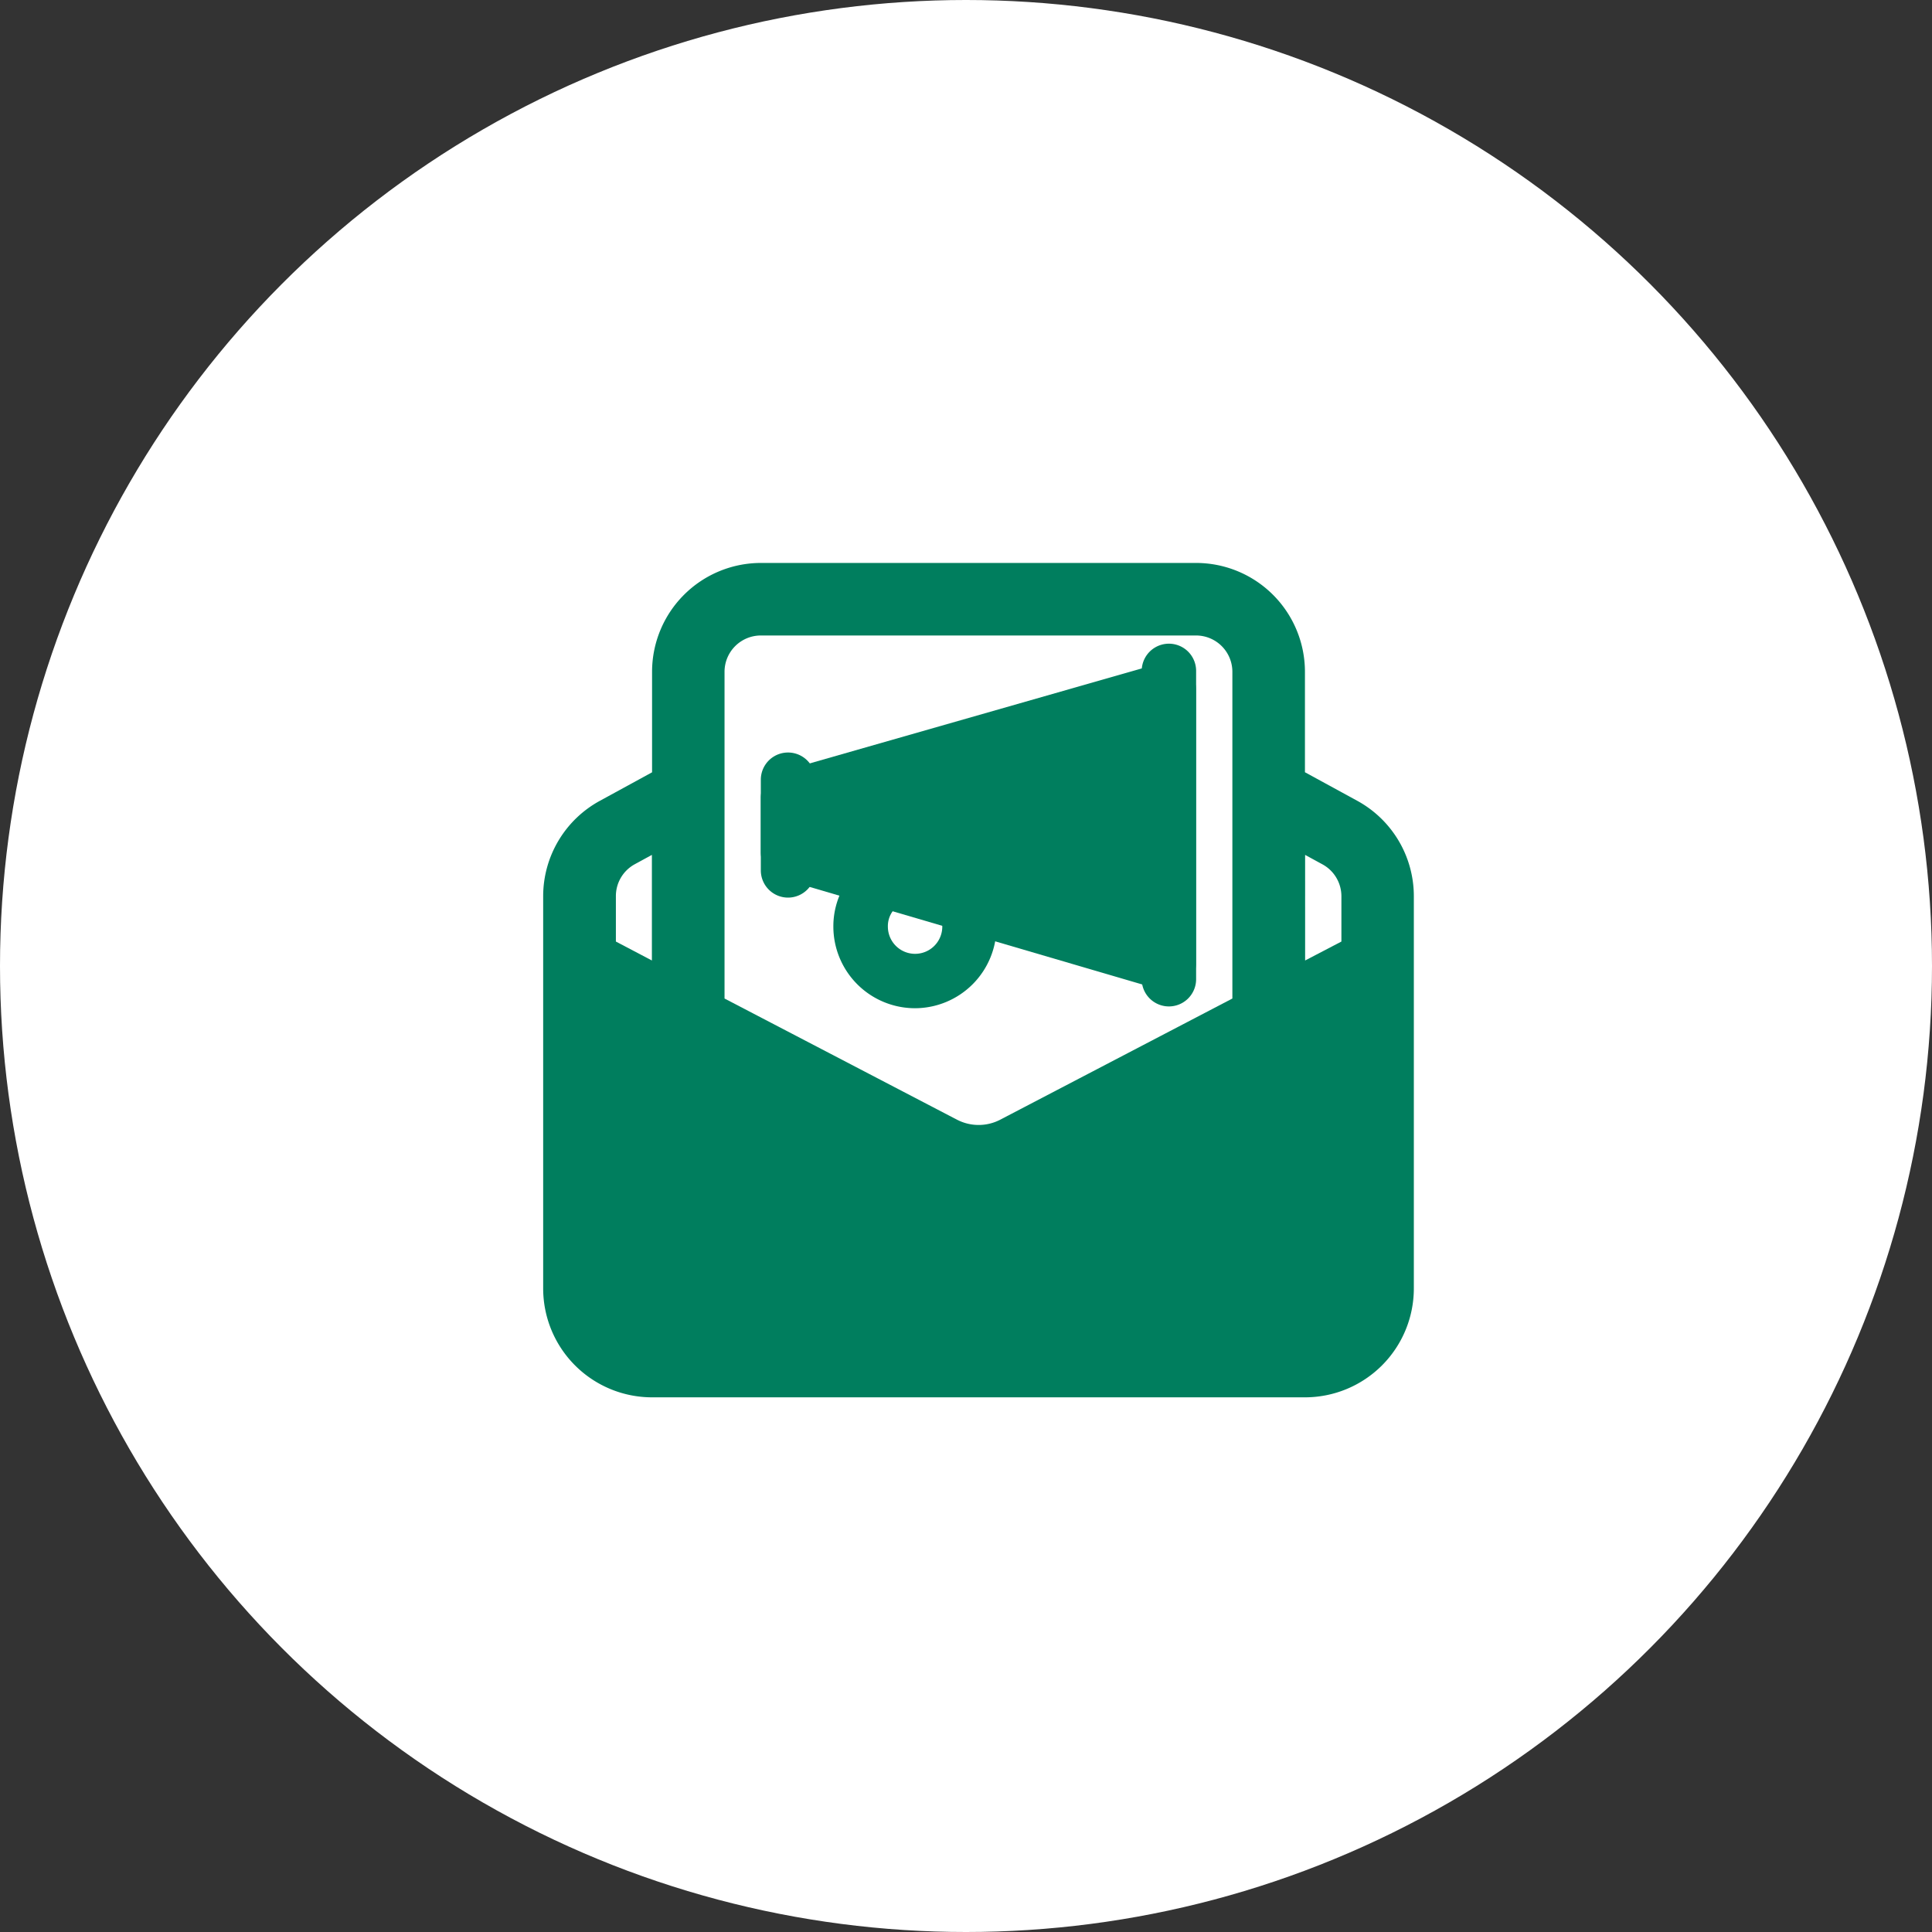
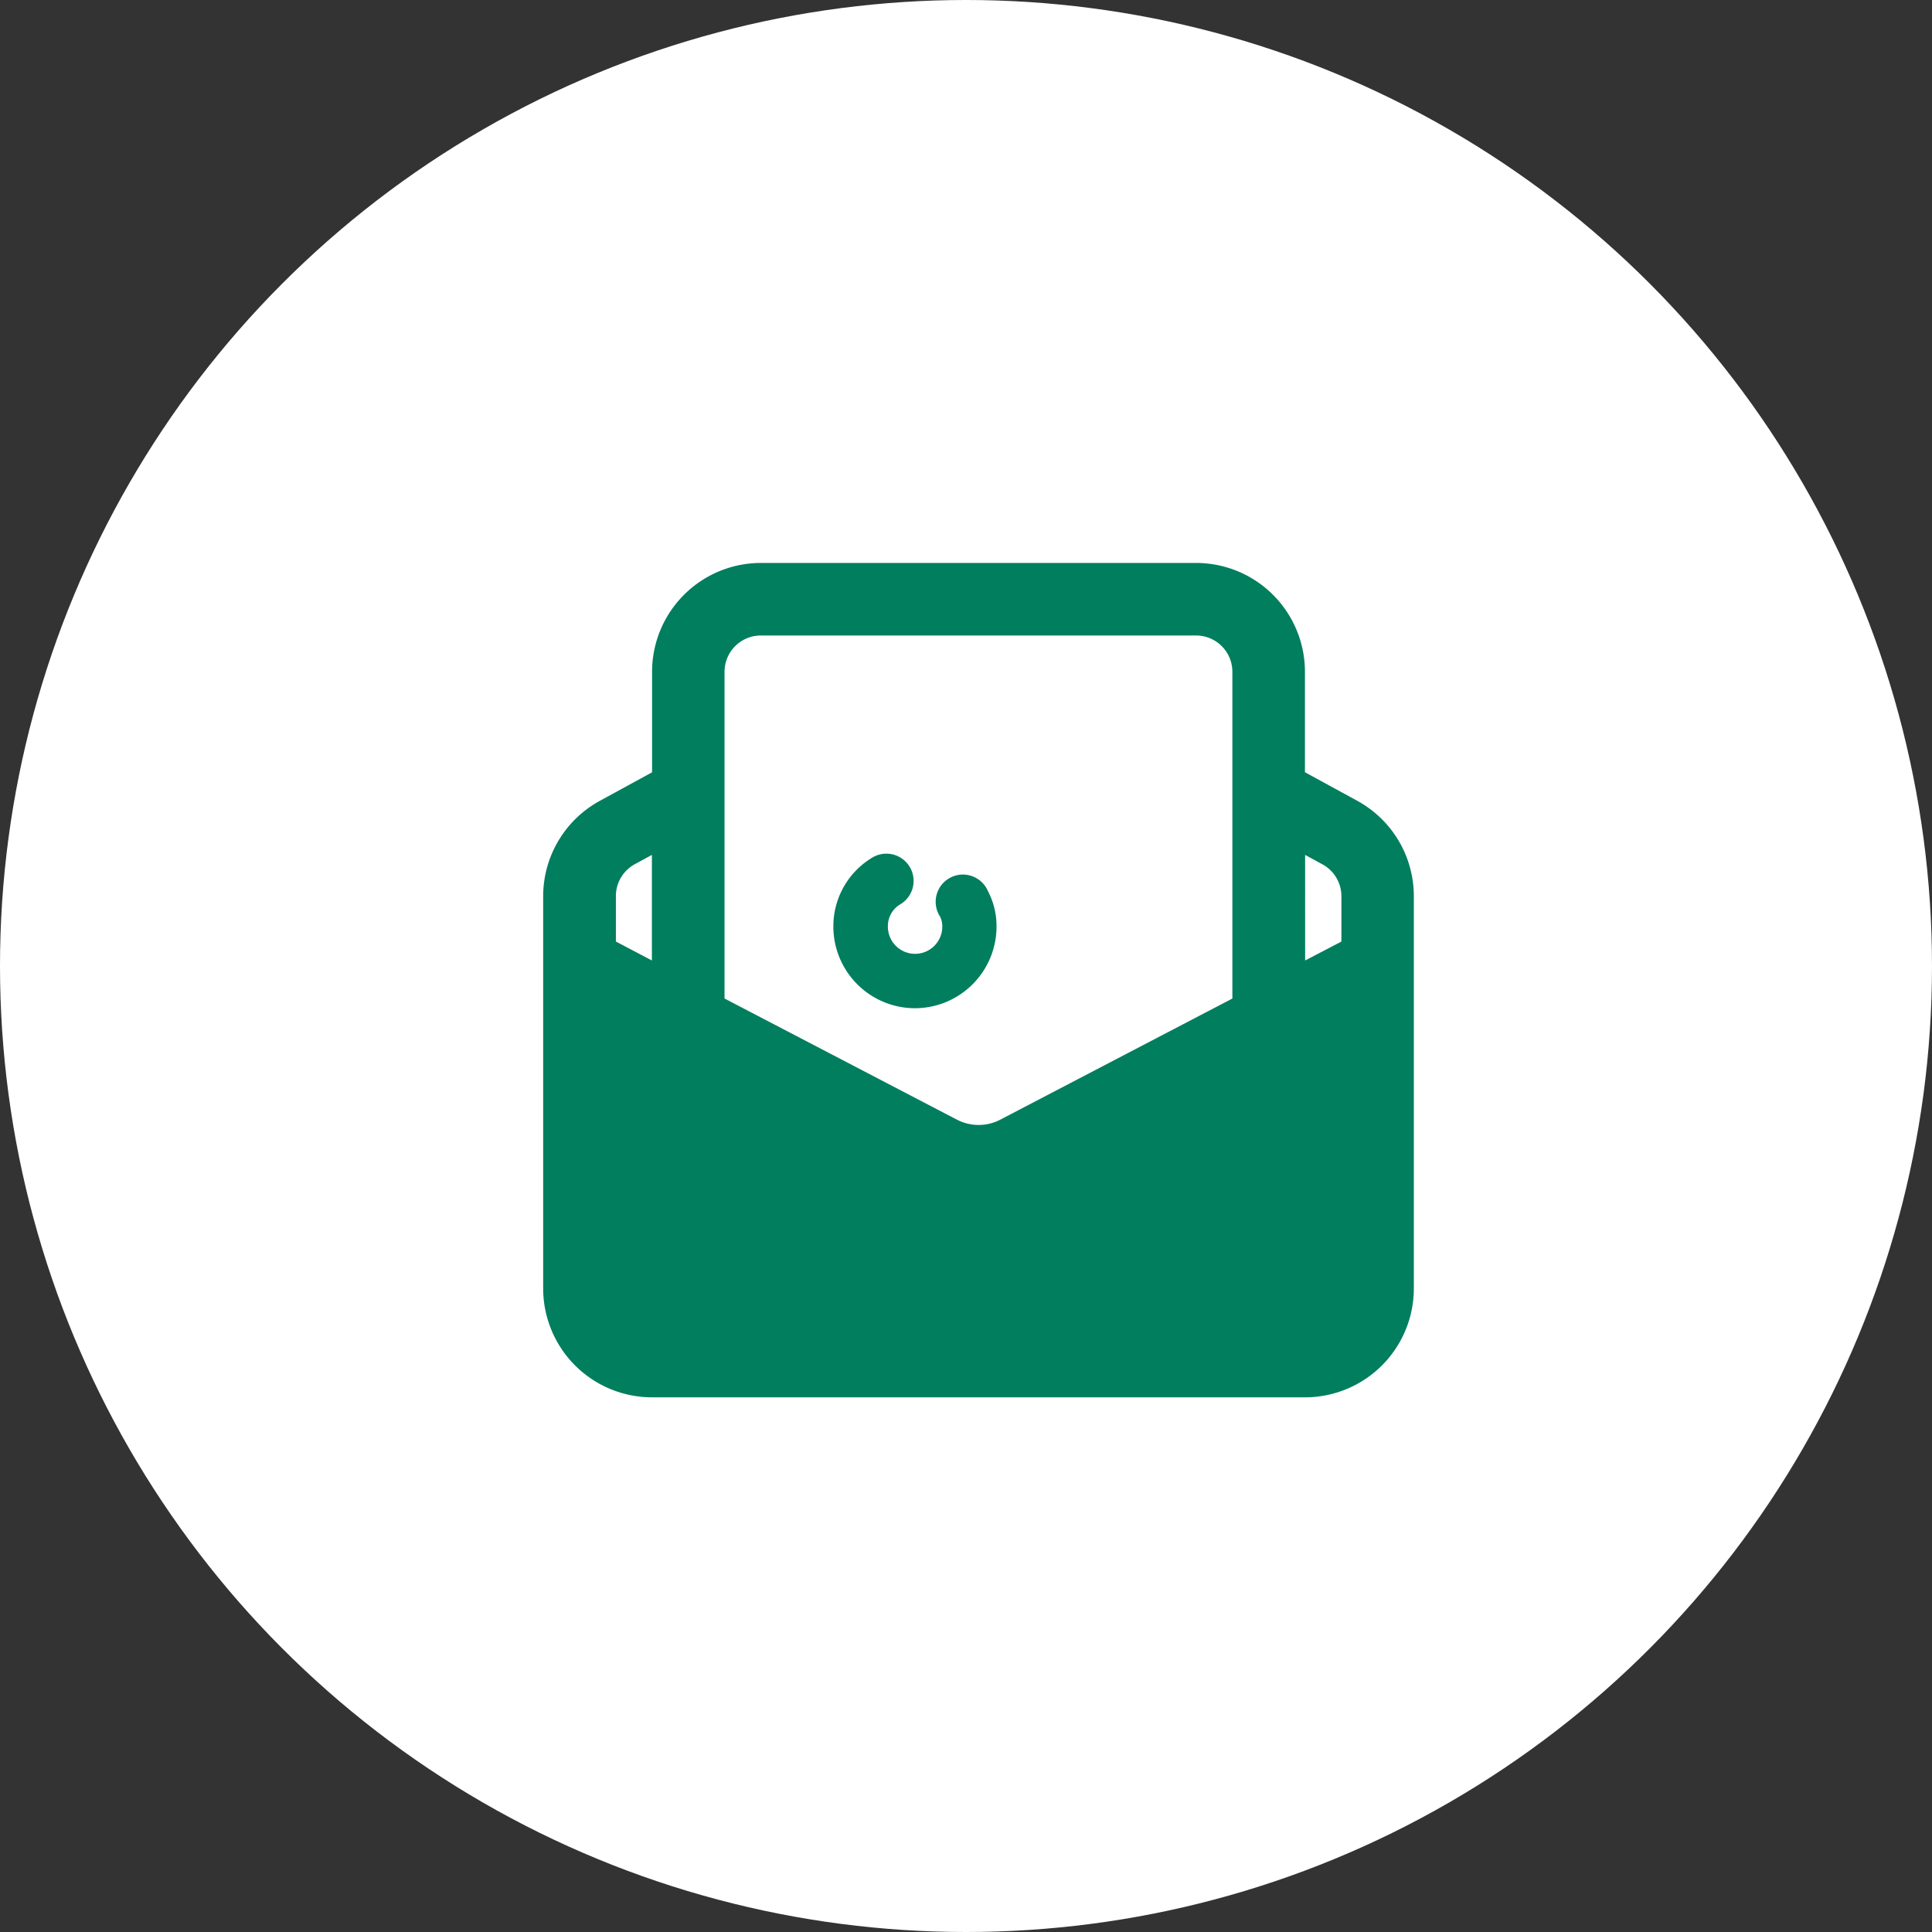
<svg xmlns="http://www.w3.org/2000/svg" width="55" height="55" viewBox="0 0 55 55">
  <rect x="0" y="0" width="55" height="55" fill="#333333" stroke="none" />
  <g id="Groupe_6961" data-name="Groupe 6961" transform="translate(0.234 0.357)">
    <circle id="Ellipse_57" data-name="Ellipse 57" cx="27.5" cy="27.5" r="27.5" transform="translate(-0.234 -0.357)" fill="#fff" />
    <g id="spread" transform="translate(15.229 15.669)">
      <path id="Tracé_11129" data-name="Tracé 11129" d="M23.17,6.768l-1.484-.81V3.1a3.1,3.1,0,0,0-3.1-3.1H6.2A3.1,3.1,0,0,0,3.1,3.1v2.86l-1.483.81A3.093,3.093,0,0,0,0,9.488V20.653a3.1,3.1,0,0,0,3.1,3.1H21.686a3.1,3.1,0,0,0,3.1-3.1V9.488A3.094,3.094,0,0,0,23.17,6.768Zm-21.1,4.01V9.488A1.032,1.032,0,0,1,2.6,8.581l.495-.27v3.006Zm9.725,5.079L5.163,12.4V3.1A1.034,1.034,0,0,1,6.2,2.065H18.588A1.034,1.034,0,0,1,19.62,3.1v9.3L13,15.855a1.333,1.333,0,0,1-1.207,0Zm10.929-5.079-1.033.539V8.311l.495.27a1.034,1.034,0,0,1,.538.908Z" transform="translate(0 0)" fill="#007e5e" />
      <path id="Tracé_11130" data-name="Tracé 11130" d="M10.323,12.414A2.326,2.326,0,0,1,8,10.091,2.279,2.279,0,0,1,9.118,8.12.774.774,0,1,1,9.9,9.459a.718.718,0,0,0-.348.632.774.774,0,1,0,1.549,0,.608.608,0,0,0-.065-.288A.775.775,0,1,1,12.4,9.078a2.15,2.15,0,0,1,.245,1.013A2.326,2.326,0,0,1,10.323,12.414Z" transform="translate(0.261 0.262)" fill="#007e5e" />
-       <path id="Tracé_11131" data-name="Tracé 11131" d="M17.617,12.1a.788.788,0,0,1-.218-.031L6.557,8.89A.776.776,0,0,1,6,8.146V6.6a.774.774,0,0,1,.562-.745L17.4,2.755a.776.776,0,0,1,.987.745v7.821a.776.776,0,0,1-.774.774Z" transform="translate(0.196 0.089)" fill="#007e5e" />
-       <path id="Tracé_11132" data-name="Tracé 11132" d="M17.274,12.552a.775.775,0,0,1-.774-.774V3a.774.774,0,1,1,1.549,0v8.778A.775.775,0,0,1,17.274,12.552Z" transform="translate(0.539 0.073)" fill="#007e5e" />
-       <path id="Tracé_11133" data-name="Tracé 11133" d="M6.774,9.356A.775.775,0,0,1,6,8.581V6A.774.774,0,0,1,7.549,6V8.581A.775.775,0,0,1,6.774,9.356Z" transform="translate(0.196 0.171)" fill="#007e5e" />
    </g>
  </g>
</svg>